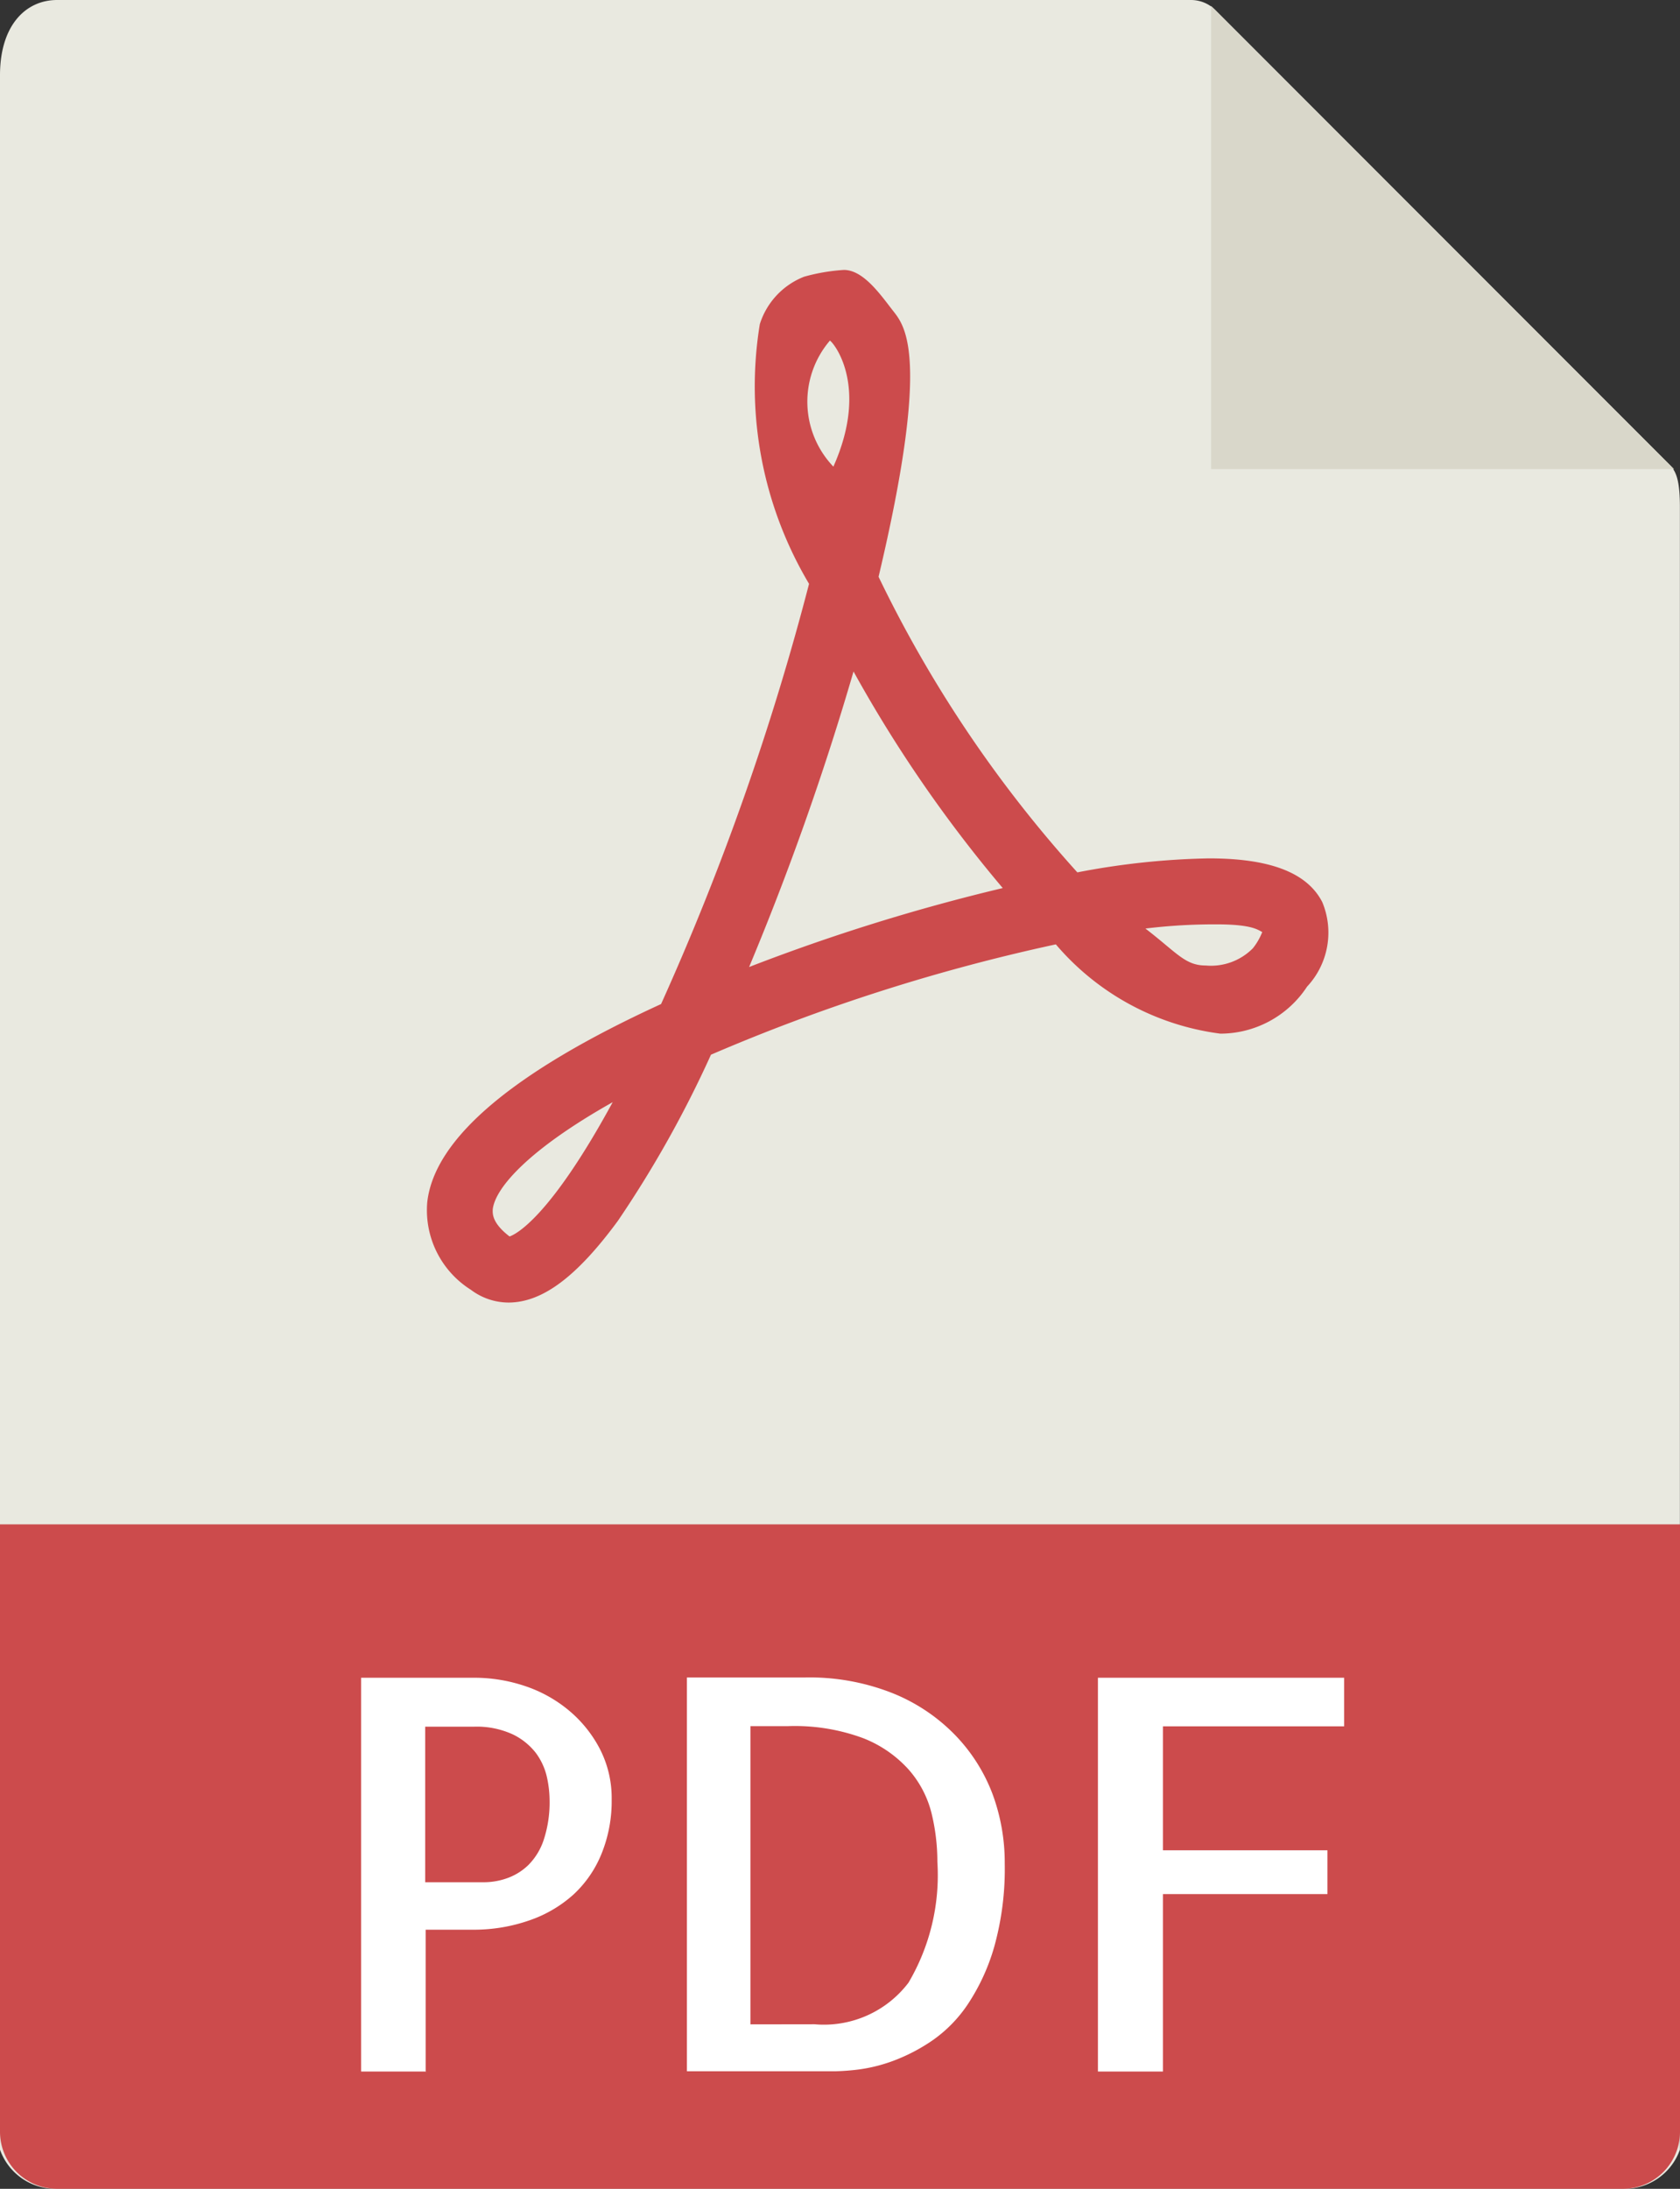
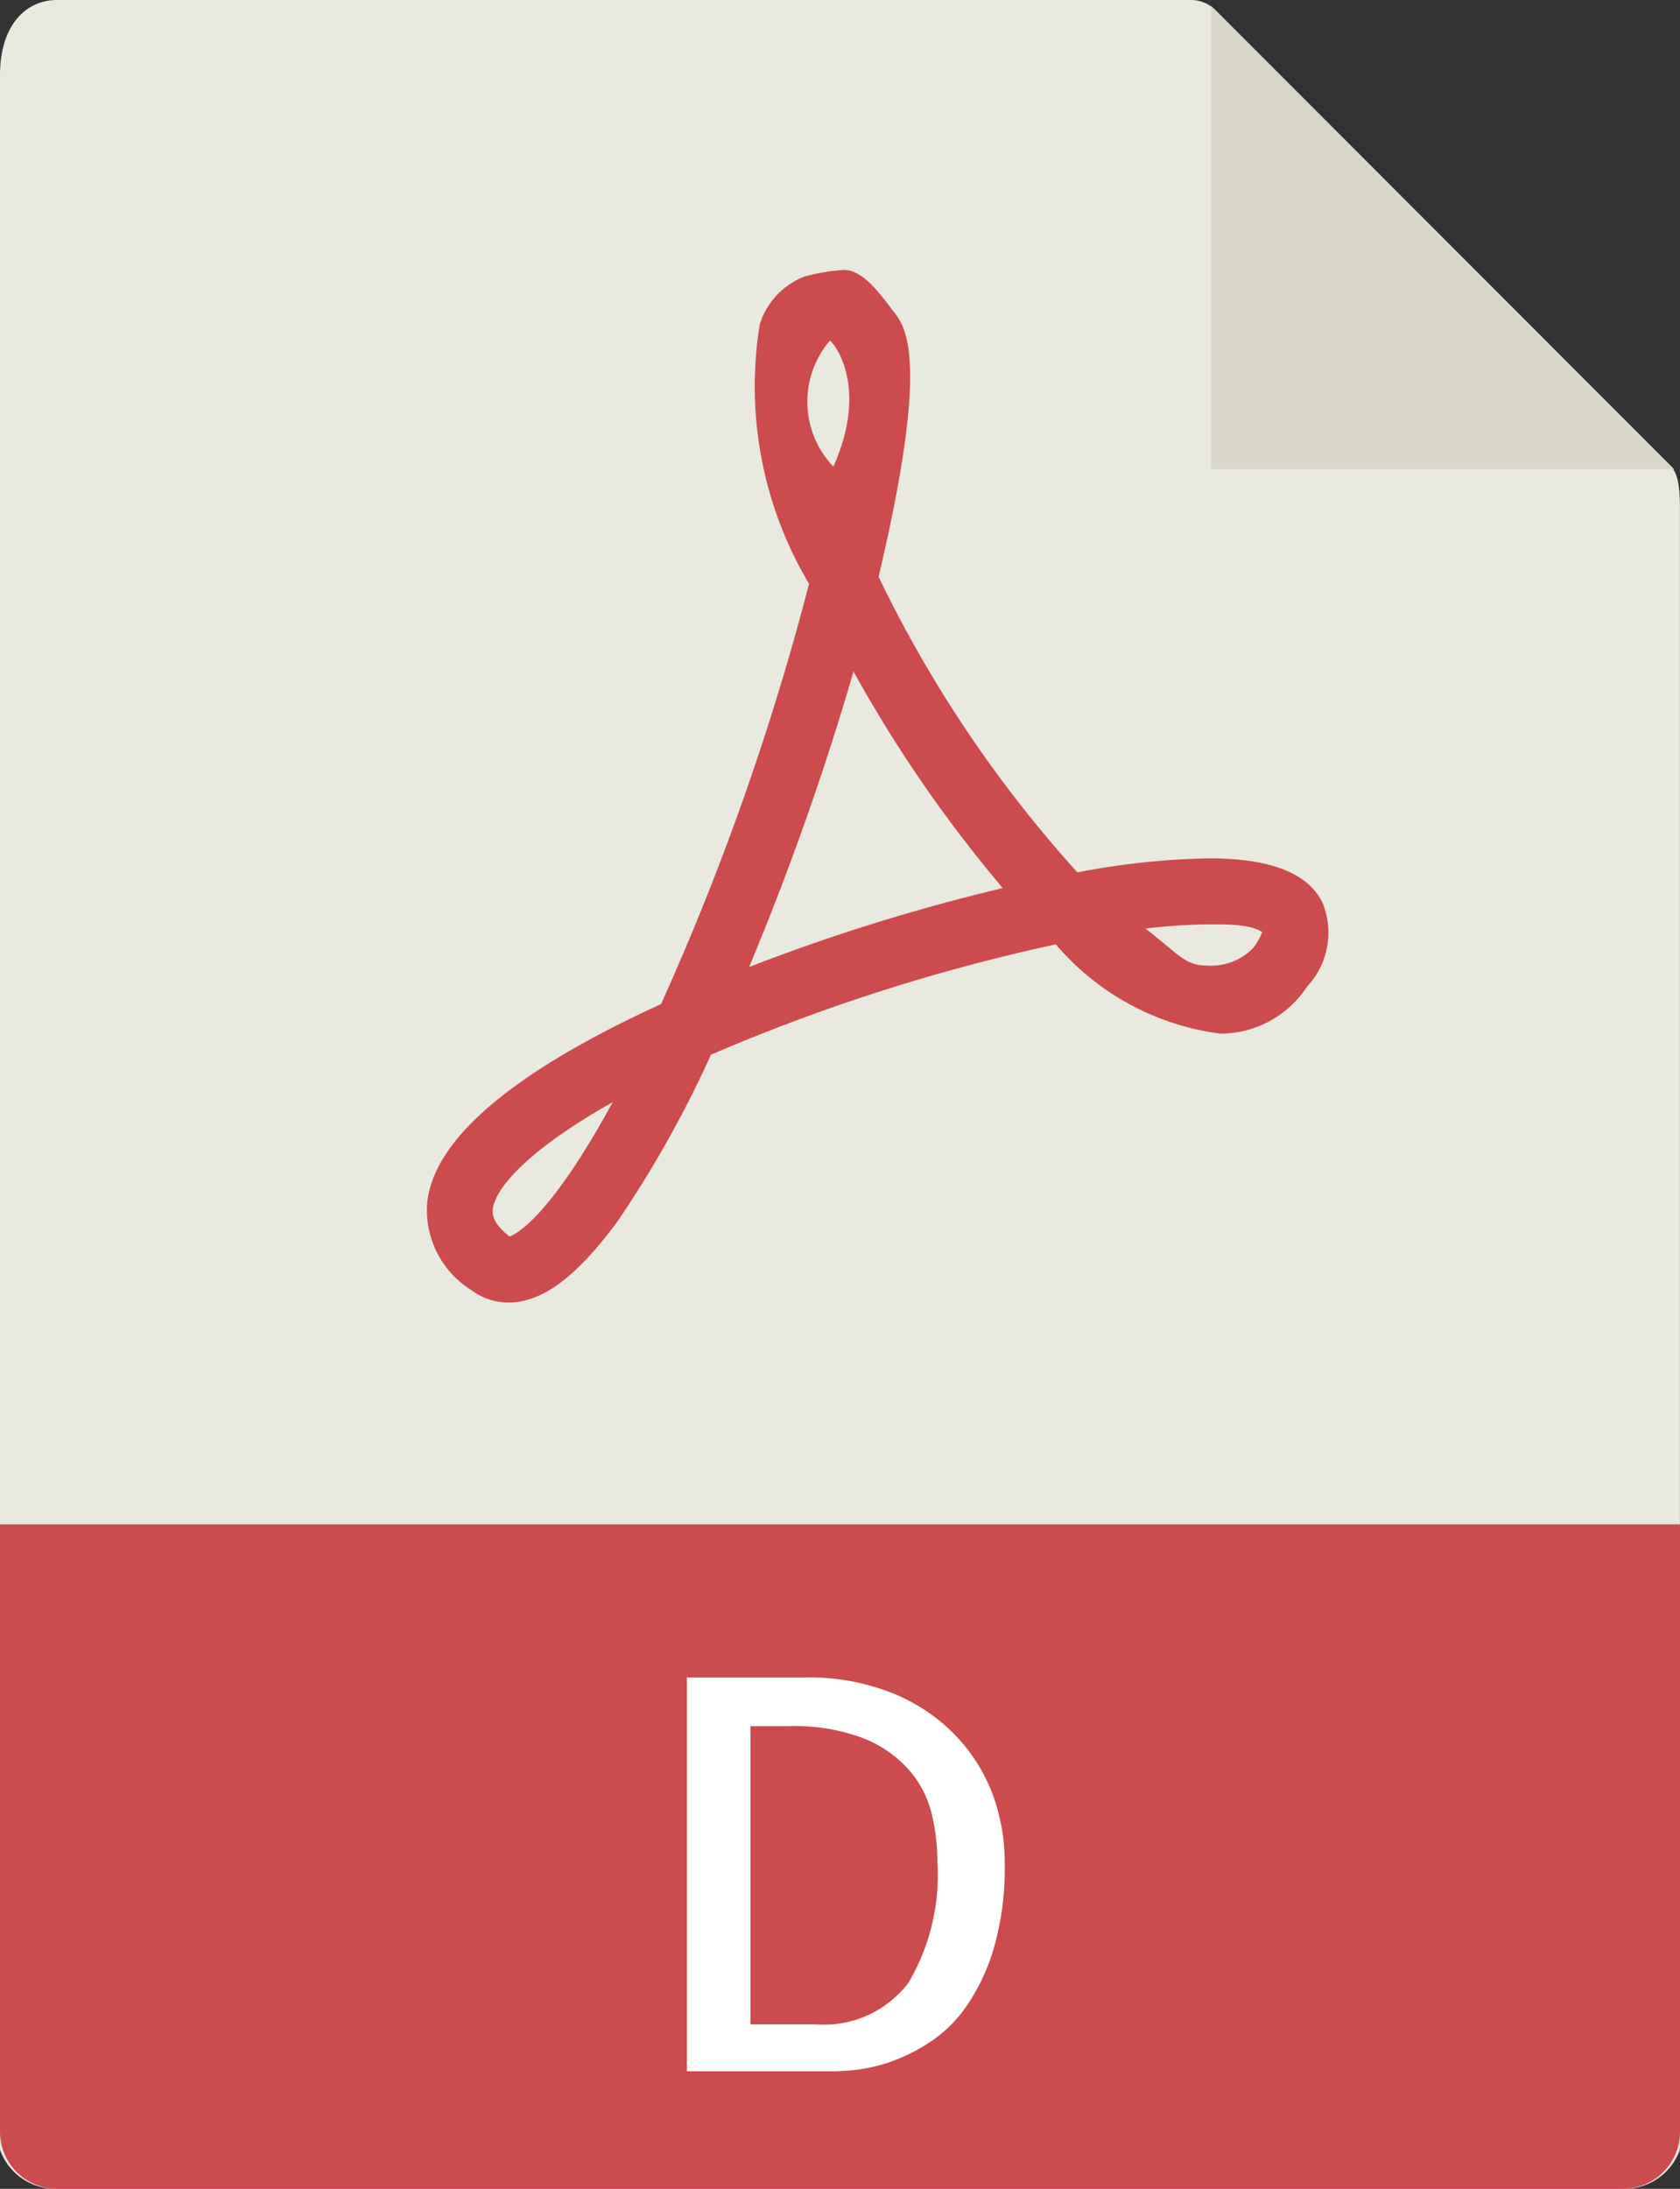
<svg xmlns="http://www.w3.org/2000/svg" width="17.883" height="23.289" viewBox="0 0 17.883 23.289">
  <rect x="0" y="0" width="17.883" height="23.289" fill="#333333" stroke="none" />
  <g id="pdf_2_" data-name="pdf (2)" transform="translate(-6.5)">
    <path id="Path_361" data-name="Path 361" d="M19.178,0H7.108C6.772,0,6.5.272,6.5.8V22.873a.626.626,0,0,0,.608.416H23.774a.626.626,0,0,0,.608-.416V5.4c0-.289-.039-.383-.107-.451L19.437.107A.368.368,0,0,0,19.178,0Z" fill="#e9e9e0" />
    <path id="Path_362" data-name="Path 362" d="M37.5.151V5.079h4.928Z" transform="translate(-18.108 -0.088)" fill="#d9d7ca" />
    <path id="Path_363" data-name="Path 363" d="M18.29,17.894h0a.668.668,0,0,1-.4-.136,1,1,0,0,1-.464-.932c.076-.677.913-1.386,2.489-2.108a27.917,27.917,0,0,0,1.575-4.471,4.107,4.107,0,0,1-.524-2.763.8.8,0,0,1,.472-.505,2.042,2.042,0,0,1,.423-.072c.21,0,.394.27.524.436s.4.488-.155,2.829a13.289,13.289,0,0,0,2.116,3.145,8.091,8.091,0,0,1,1.4-.149c.651,0,1.046.152,1.207.465a.842.842,0,0,1-.162.9,1.105,1.105,0,0,1-.923.5,2.765,2.765,0,0,1-1.751-.95,19.927,19.927,0,0,0-3.671,1.174,11.8,11.8,0,0,1-.991,1.768C19.021,17.615,18.654,17.894,18.29,17.894ZM19.4,15.762c-.889.5-1.251.91-1.277,1.141,0,.038-.015.139.179.288C18.361,17.171,18.723,17.006,19.4,15.762Zm5.671-1.847c.339.261.422.393.643.393a.627.627,0,0,0,.5-.183.658.658,0,0,0,.1-.173c-.051-.027-.119-.082-.489-.082A6.081,6.081,0,0,0,25.068,13.915Zm-3.107-2.737a29.649,29.649,0,0,1-1.112,3.146,20.78,20.78,0,0,1,2.7-.84A14.235,14.235,0,0,1,21.962,11.177Zm-.252-3.519A1,1,0,0,0,21.749,9C22.144,8.116,21.727,7.652,21.709,7.658Z" transform="translate(-6.378 -4.035)" fill="#cc4b4c" />
    <path id="Path_364" data-name="Path 364" d="M23.774,46.07H7.108a.608.608,0,0,1-.608-.608V39H24.383v6.462A.608.608,0,0,1,23.774,46.07Z" transform="translate(0 -22.781)" fill="#cc4b4c" />
    <g id="Group_756" data-name="Group 756" transform="translate(10.344 17.851)">
-       <path id="Path_365" data-name="Path 365" d="M16.426,47.114h-.682v-4.19h1.205a1.692,1.692,0,0,1,.529.085,1.437,1.437,0,0,1,.469.256,1.336,1.336,0,0,1,.336.412,1.142,1.142,0,0,1,.128.543,1.486,1.486,0,0,1-.108.577,1.206,1.206,0,0,1-.3.435,1.358,1.358,0,0,1-.466.273,1.794,1.794,0,0,1-.6.1h-.506v1.513Zm0-3.673V45.1h.625a.743.743,0,0,0,.247-.043.623.623,0,0,0,.225-.139.681.681,0,0,0,.165-.27,1.279,1.279,0,0,0,.062-.429,1.161,1.161,0,0,0-.028-.236.681.681,0,0,0-.116-.256.689.689,0,0,0-.247-.2.919.919,0,0,0-.421-.082h-.512Z" transform="translate(-15.744 -42.924)" fill="#fff" />
      <path id="Path_366" data-name="Path 366" d="M27.467,44.9a3.079,3.079,0,0,1-.111.884,2.2,2.2,0,0,1-.282.614,1.446,1.446,0,0,1-.384.39,1.926,1.926,0,0,1-.412.213,1.7,1.7,0,0,1-.364.091,2.423,2.423,0,0,1-.245.019H24.084v-4.19h1.262a2.4,2.4,0,0,1,.929.168,1.93,1.93,0,0,1,.665.446,1.832,1.832,0,0,1,.4.634A2.1,2.1,0,0,1,27.467,44.9Zm-2.024,1.711a1.13,1.13,0,0,0,1-.443,2.251,2.251,0,0,0,.307-1.285,2.176,2.176,0,0,0-.062-.517,1.107,1.107,0,0,0-.242-.463,1.275,1.275,0,0,0-.486-.336,2.093,2.093,0,0,0-.8-.128h-.4v3.173Z" transform="translate(-20.616 -42.924)" fill="#fff" />
-       <path id="Path_367" data-name="Path 367" d="M35.292,43.441v1.319h1.751v.466H35.292v1.888H34.6v-4.19h2.621v.517Z" transform="translate(-26.757 -42.924)" fill="#fff" />
    </g>
  </g>
</svg>